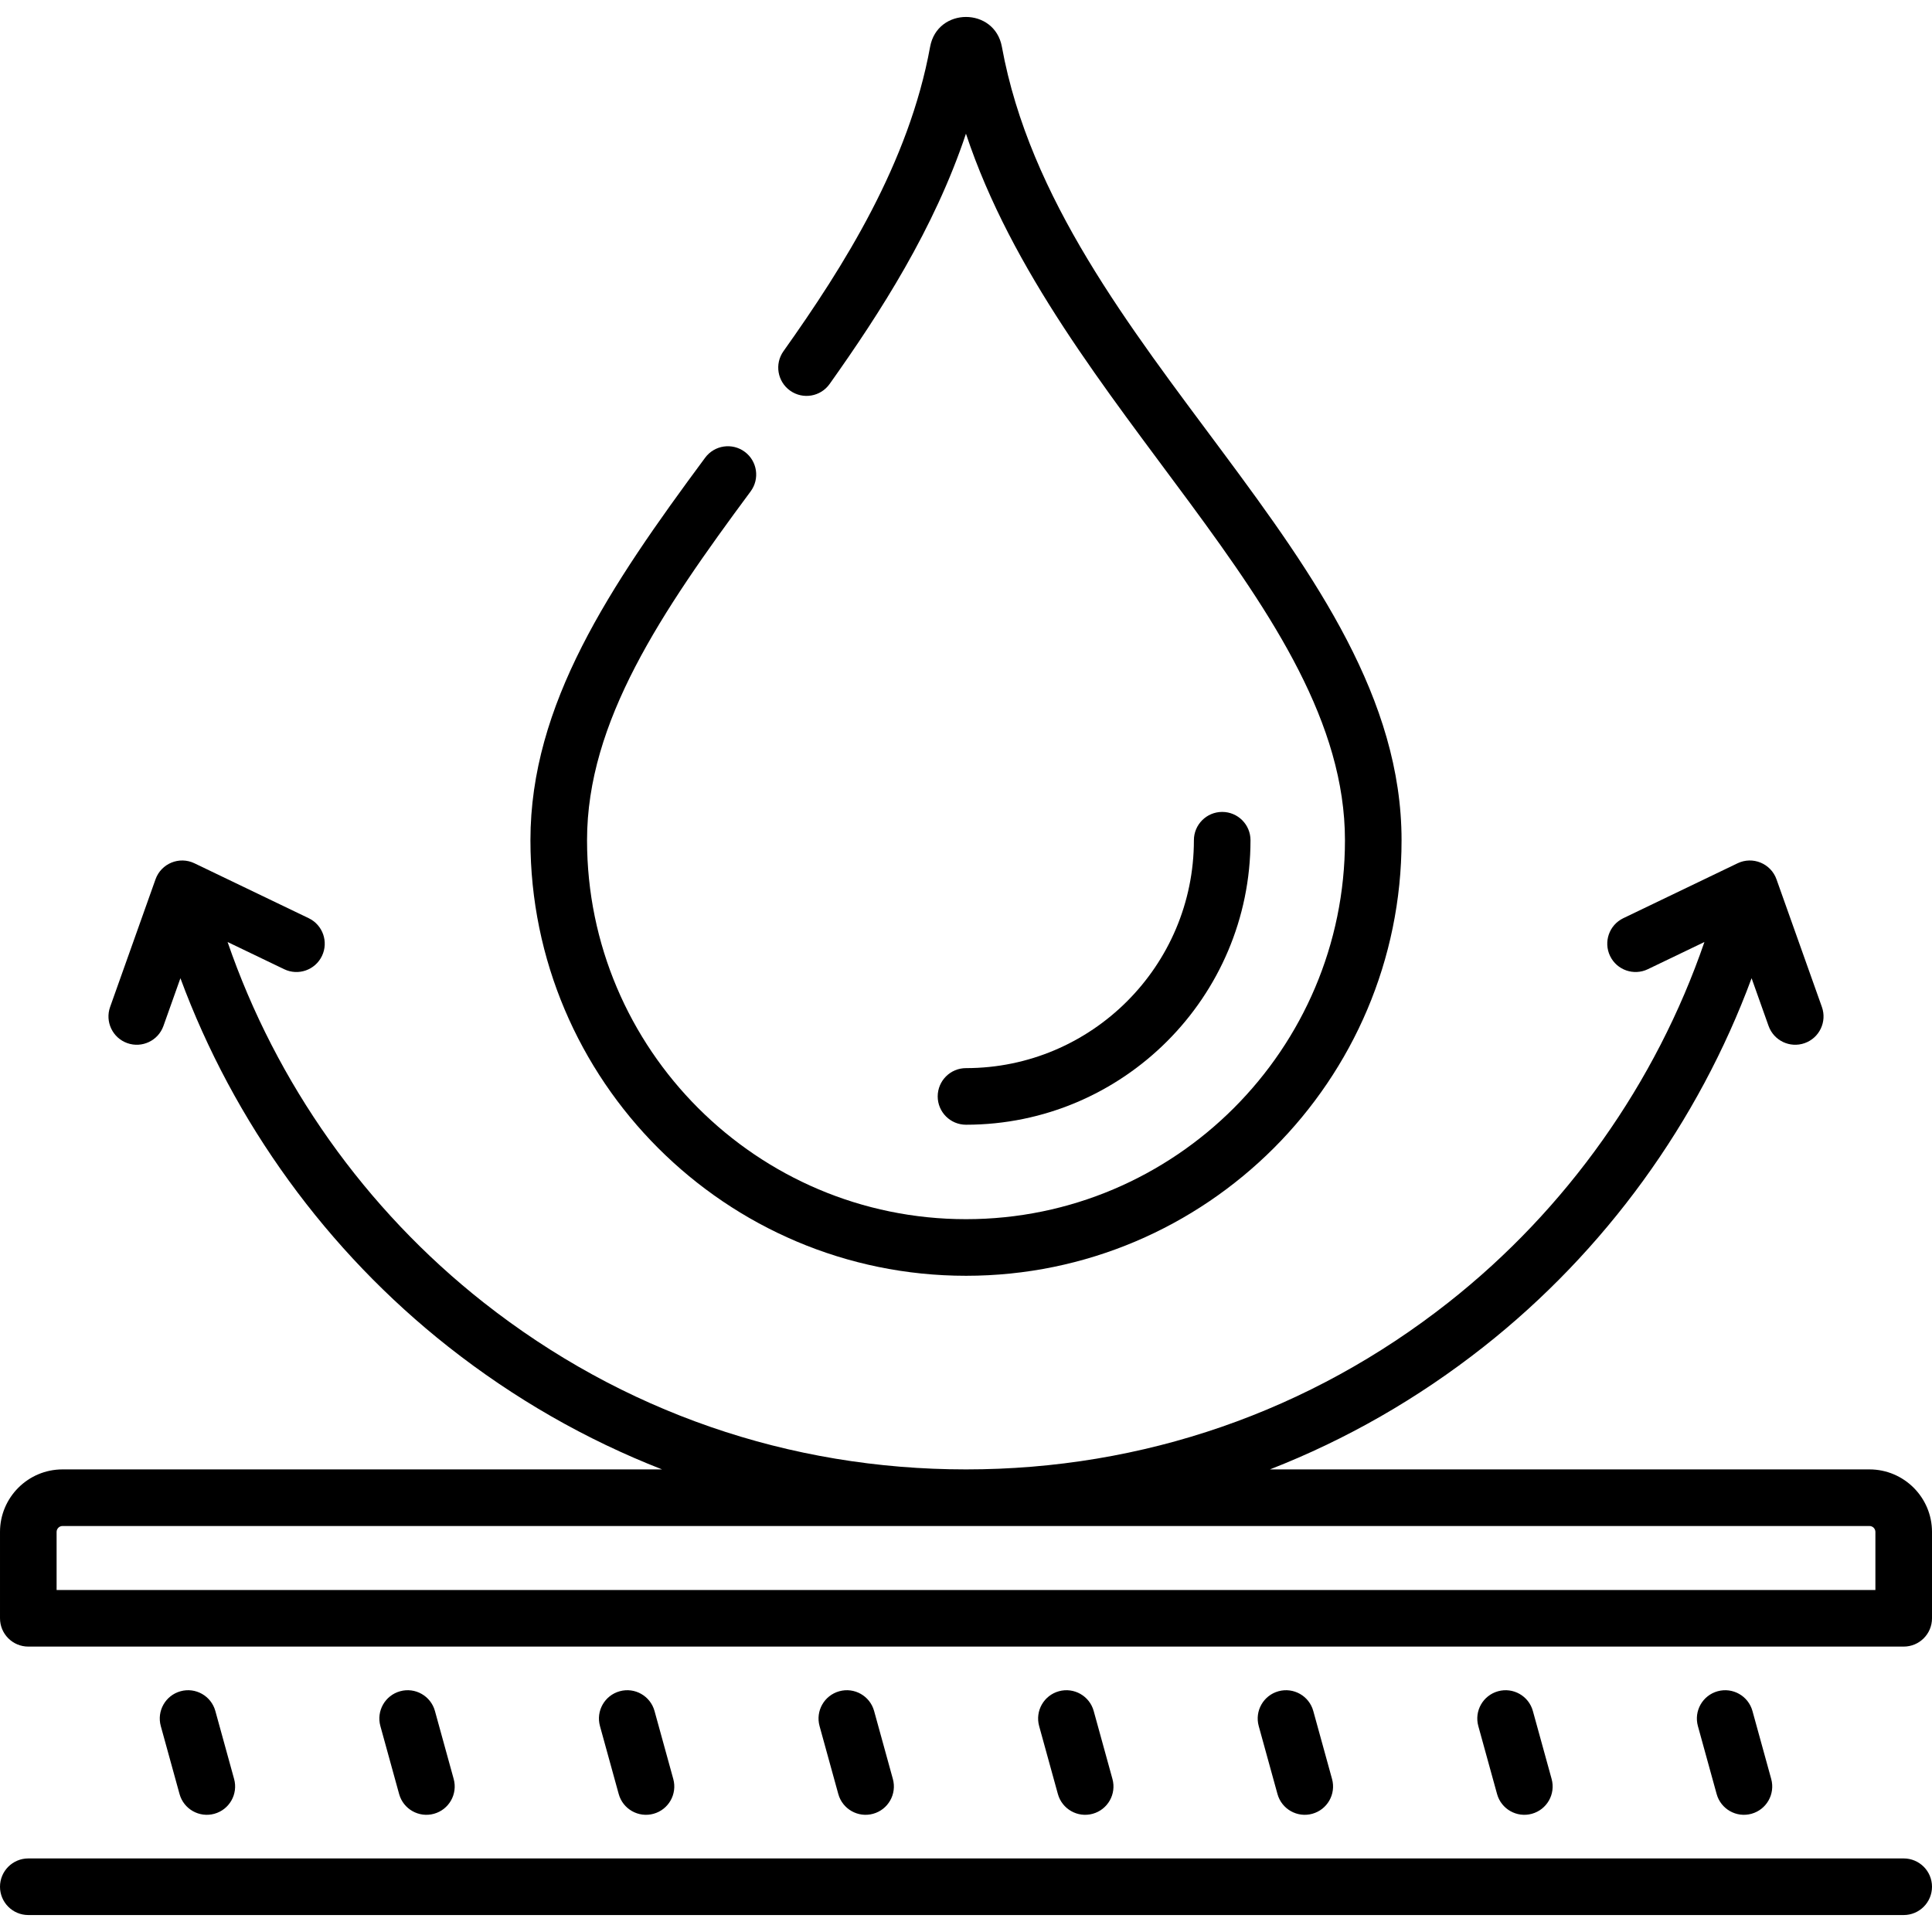
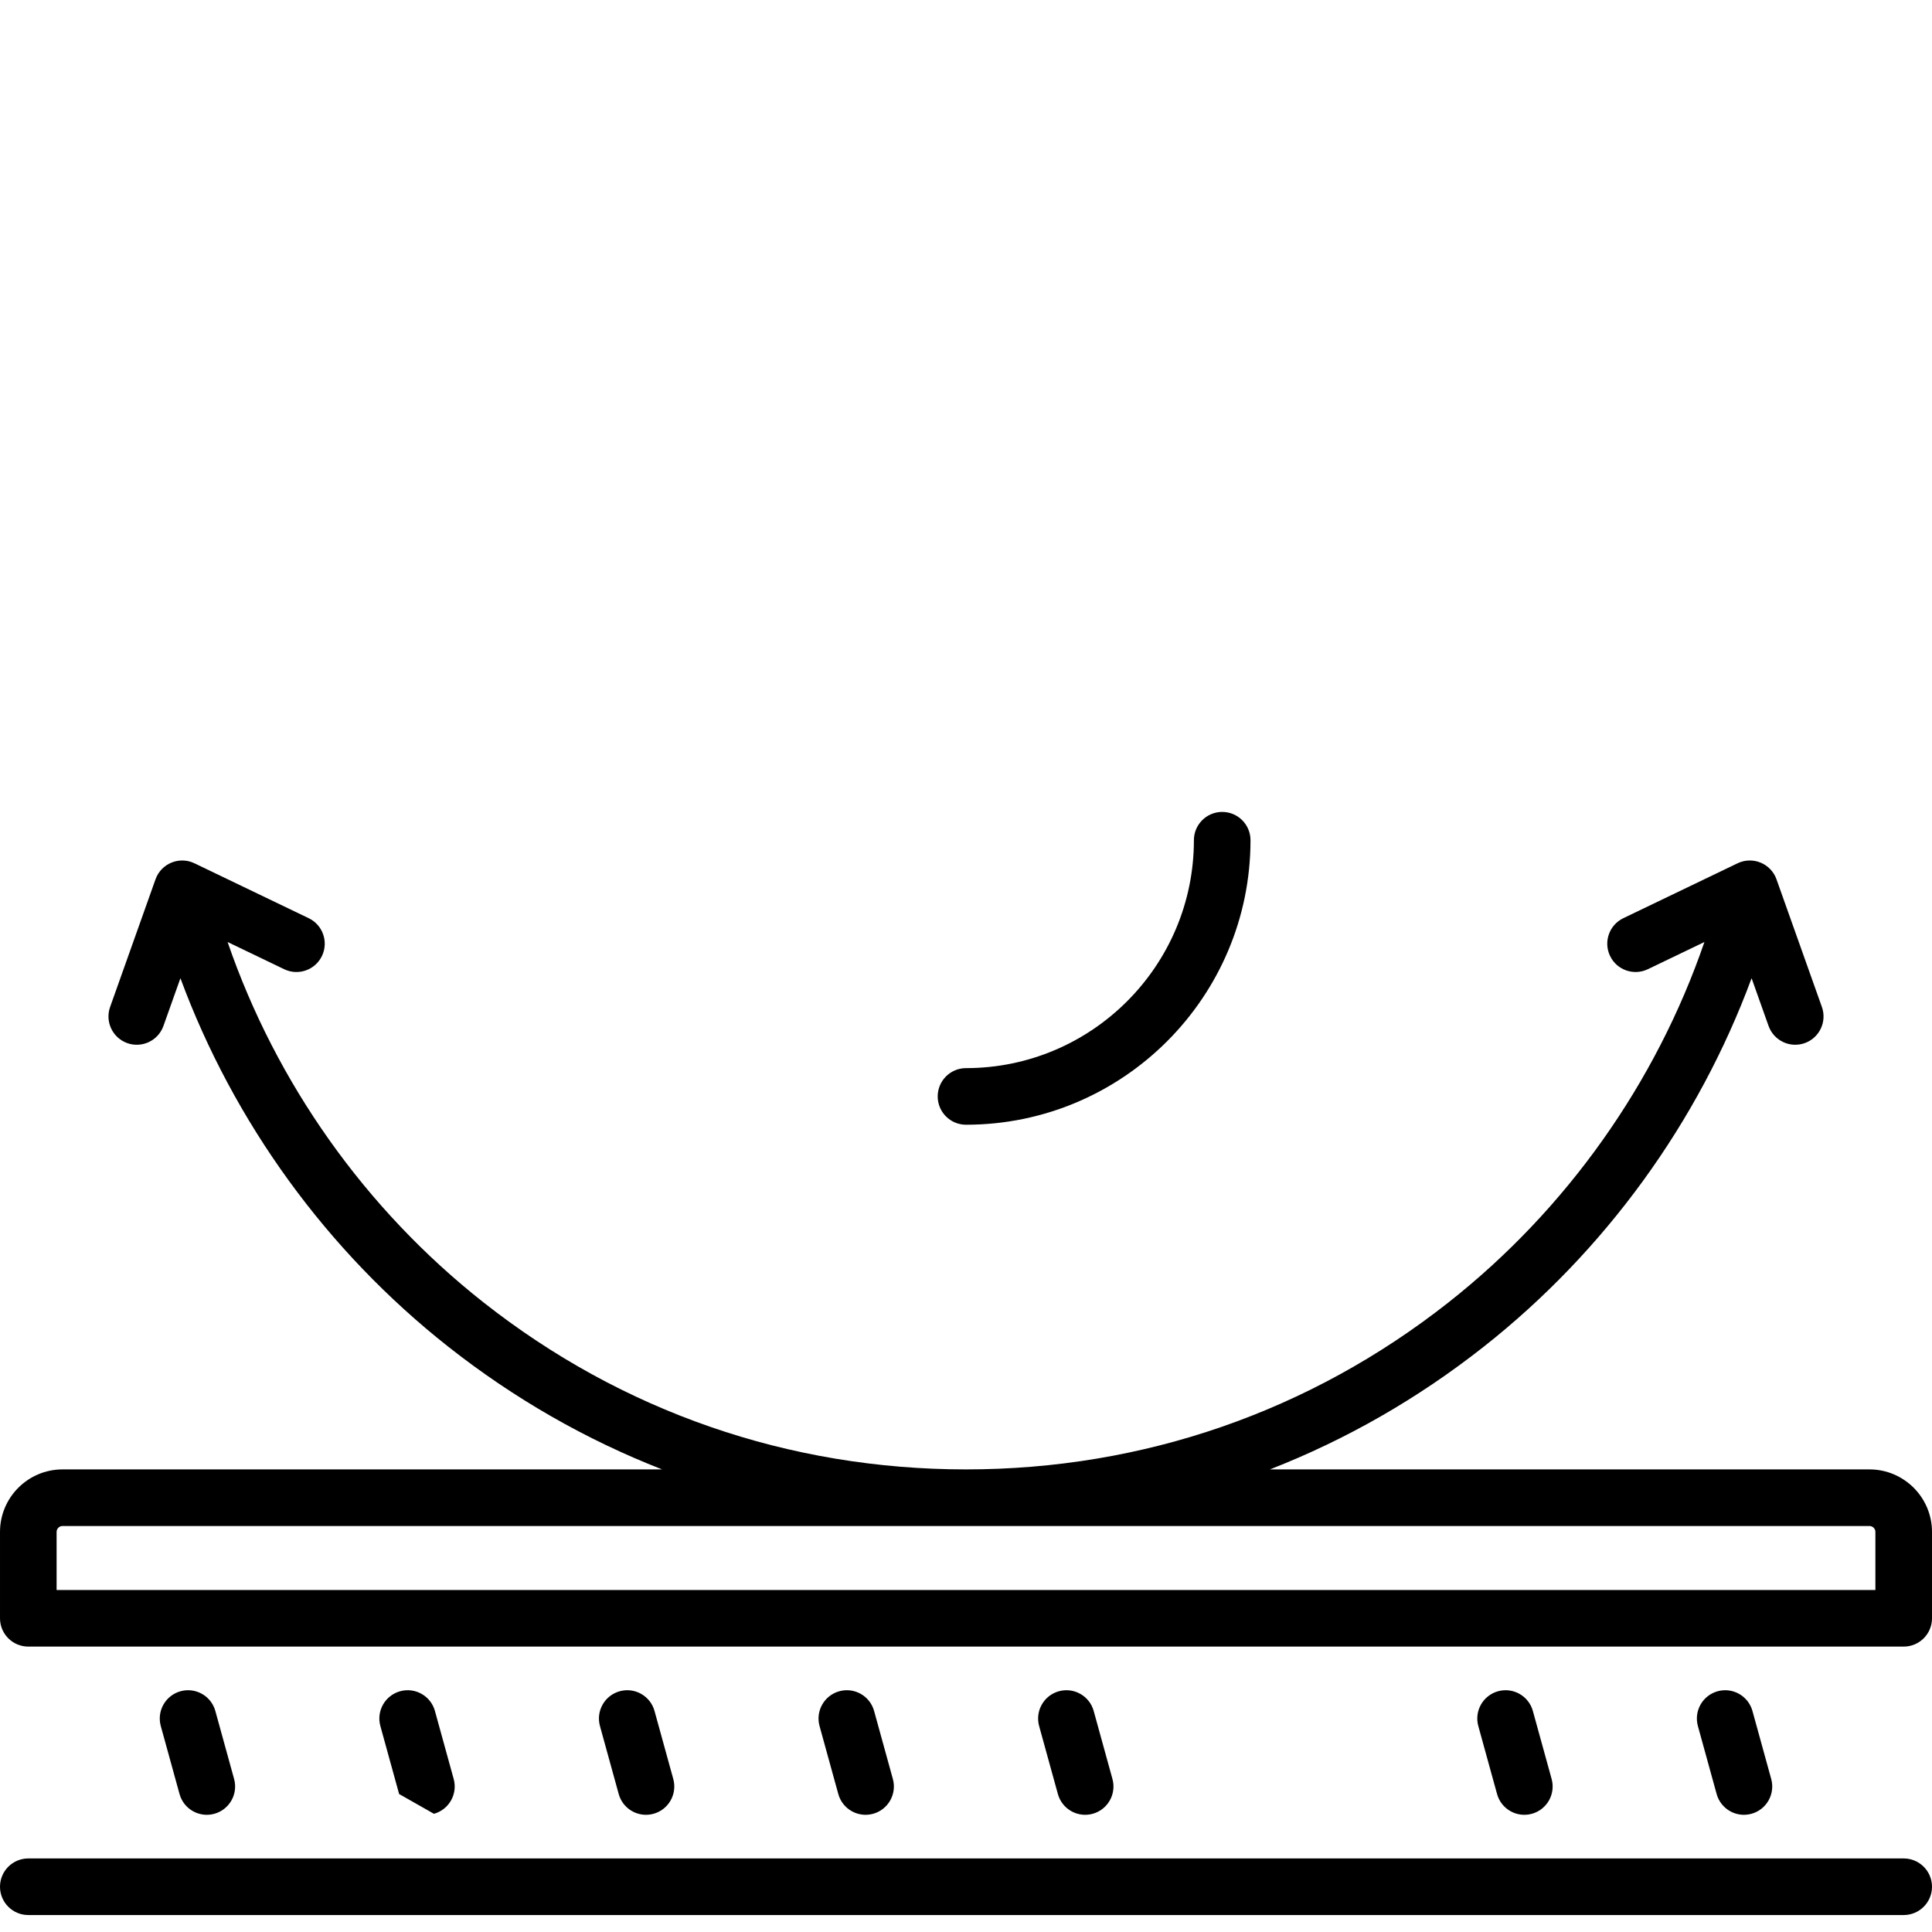
<svg xmlns="http://www.w3.org/2000/svg" width="512" viewBox="0 0 512 512" height="512" id="Capa_1">
  <path d="m331.396 222.667c0-4.143-3.357-7.5-7.5-7.5s-7.5 3.357-7.5 7.5c0 33.304-27.094 60.397-60.396 60.397-4.142 0-7.5 3.357-7.5 7.5s3.358 7.5 7.5 7.5c41.574.001 75.396-33.823 75.396-75.397z" />
  <path d="m464.154 480.673c3.993-1.102 6.337-5.231 5.236-9.225l-4.969-18.015c-1.102-3.992-5.228-6.335-9.225-5.236-3.993 1.102-6.337 5.231-5.236 9.225l4.969 18.015c1.099 3.981 5.219 6.339 9.225 5.236z" />
  <path d="m405.962 480.672c3.993-1.102 6.337-5.231 5.235-9.224l-4.97-18.015c-1.101-3.993-5.231-6.339-9.224-5.235-3.993 1.102-6.337 5.231-5.235 9.224l4.97 18.015c1.105 4.007 5.248 6.335 9.224 5.235z" />
-   <path d="m347.769 480.672c3.993-1.102 6.337-5.231 5.235-9.224l-4.97-18.015c-1.101-3.993-5.229-6.339-9.224-5.235-3.993 1.102-6.337 5.231-5.235 9.224l4.97 18.015c1.105 4.007 5.248 6.335 9.224 5.235z" />
  <path d="m289.575 480.673c3.993-1.102 6.337-5.231 5.236-9.225l-4.969-18.015c-1.102-3.992-5.227-6.335-9.225-5.236-3.993 1.102-6.337 5.231-5.236 9.225l4.969 18.015c1.099 3.981 5.219 6.339 9.225 5.236z" />
  <path d="m231.382 480.672c3.993-1.101 6.337-5.23 5.236-9.224l-4.969-18.015c-1.102-3.993-5.233-6.34-9.224-5.235-3.993 1.101-6.337 5.23-5.236 9.224l4.969 18.015c1.105 4.007 5.248 6.335 9.224 5.235z" />
  <path d="m173.189 480.672c3.993-1.101 6.337-5.23 5.236-9.224l-4.969-18.015c-1.102-3.993-5.232-6.34-9.224-5.235-3.993 1.101-6.337 5.23-5.236 9.224l4.969 18.015c1.105 4.007 5.248 6.335 9.224 5.235z" />
-   <path d="m114.996 480.672c3.993-1.101 6.337-5.23 5.236-9.224l-4.969-18.015c-1.101-3.993-5.231-6.34-9.224-5.235-3.993 1.101-6.337 5.23-5.236 9.224l4.969 18.015c1.105 4.007 5.248 6.335 9.224 5.235z" />
+   <path d="m114.996 480.672c3.993-1.101 6.337-5.23 5.236-9.224l-4.969-18.015c-1.101-3.993-5.231-6.34-9.224-5.235-3.993 1.101-6.337 5.23-5.236 9.224l4.969 18.015z" />
  <path d="m56.803 480.672c3.993-1.101 6.337-5.23 5.236-9.224l-4.969-18.015c-1.102-3.993-5.233-6.34-9.224-5.235-3.993 1.101-6.337 5.23-5.236 9.224l4.969 18.015c1.105 4.007 5.248 6.335 9.224 5.235z" />
  <path d="m495.432 389.408h-158.889c20.157-7.863 39.192-18.746 56.654-32.51 32.205-25.385 56.881-59.496 70.992-97.662l4.499 12.65c1.386 3.894 5.666 5.942 9.58 4.553 3.902-1.388 5.94-5.677 4.553-9.58l-12.033-33.832c-1.494-4.199-6.304-6.176-10.315-4.246l-30.28 14.552c-3.733 1.794-5.305 6.275-3.511 10.009 1.794 3.733 6.275 5.306 10.009 3.511l14.997-7.207c-12.848 37.362-36.505 70.825-67.776 95.472-36.761 28.976-80.991 44.291-127.91 44.291-46.918 0-91.149-15.315-127.911-44.291-31.271-24.647-54.928-58.11-67.776-95.472l14.998 7.208c3.734 1.798 8.215.223 10.008-3.511 1.794-3.733.222-8.215-3.511-10.009l-30.281-14.552c-4.008-1.929-8.82.045-10.315 4.246l-12.034 33.832c-1.388 3.903.65 8.192 4.553 9.58 3.903 1.39 8.192-.654 9.58-4.553l4.499-12.649c14.111 38.166 38.787 72.276 70.992 97.66 17.462 13.763 36.497 24.647 56.654 32.51h-158.89c-9.135 0-16.568 7.433-16.568 16.569v22.888c0 4.143 3.358 7.5 7.5 7.5h497c4.143 0 7.5-3.357 7.5-7.5v-22.888c0-9.136-7.433-16.569-16.568-16.569zm-478.864 15h478.863c.865 0 1.568.703 1.568 1.568v15.388h-481.999v-15.388c0-.864.704-1.568 1.568-1.568z" />
  <path d="m504.5 492.506h-497c-4.142 0-7.5 3.357-7.5 7.5s3.358 7.5 7.5 7.5h497c4.143 0 7.5-3.357 7.5-7.5s-3.357-7.5-7.5-7.5z" />
-   <path d="m256 338.096c63.647 0 115.428-51.781 115.428-115.429 0-74.703-91.217-129.687-105.917-210.266-1.924-10.543-17.096-10.544-19.022.002-5.616 30.784-22.796 58.055-38.862 80.671-2.399 3.377-1.606 8.06 1.771 10.458 3.376 2.399 8.059 1.606 10.458-1.771 13.493-18.995 27.744-41.177 36.132-66.332 24.212 72.948 100.44 125.431 100.44 187.237 0 55.377-45.052 100.429-100.428 100.429s-100.428-45.052-100.428-100.429c0-31.391 19.635-60.437 43.354-92.441 2.466-3.328 1.768-8.025-1.56-10.491-3.33-2.467-8.026-1.769-10.491 1.56-25.333 34.182-46.304 65.403-46.304 101.373.001 63.648 51.782 115.429 115.429 115.429z" />
</svg>